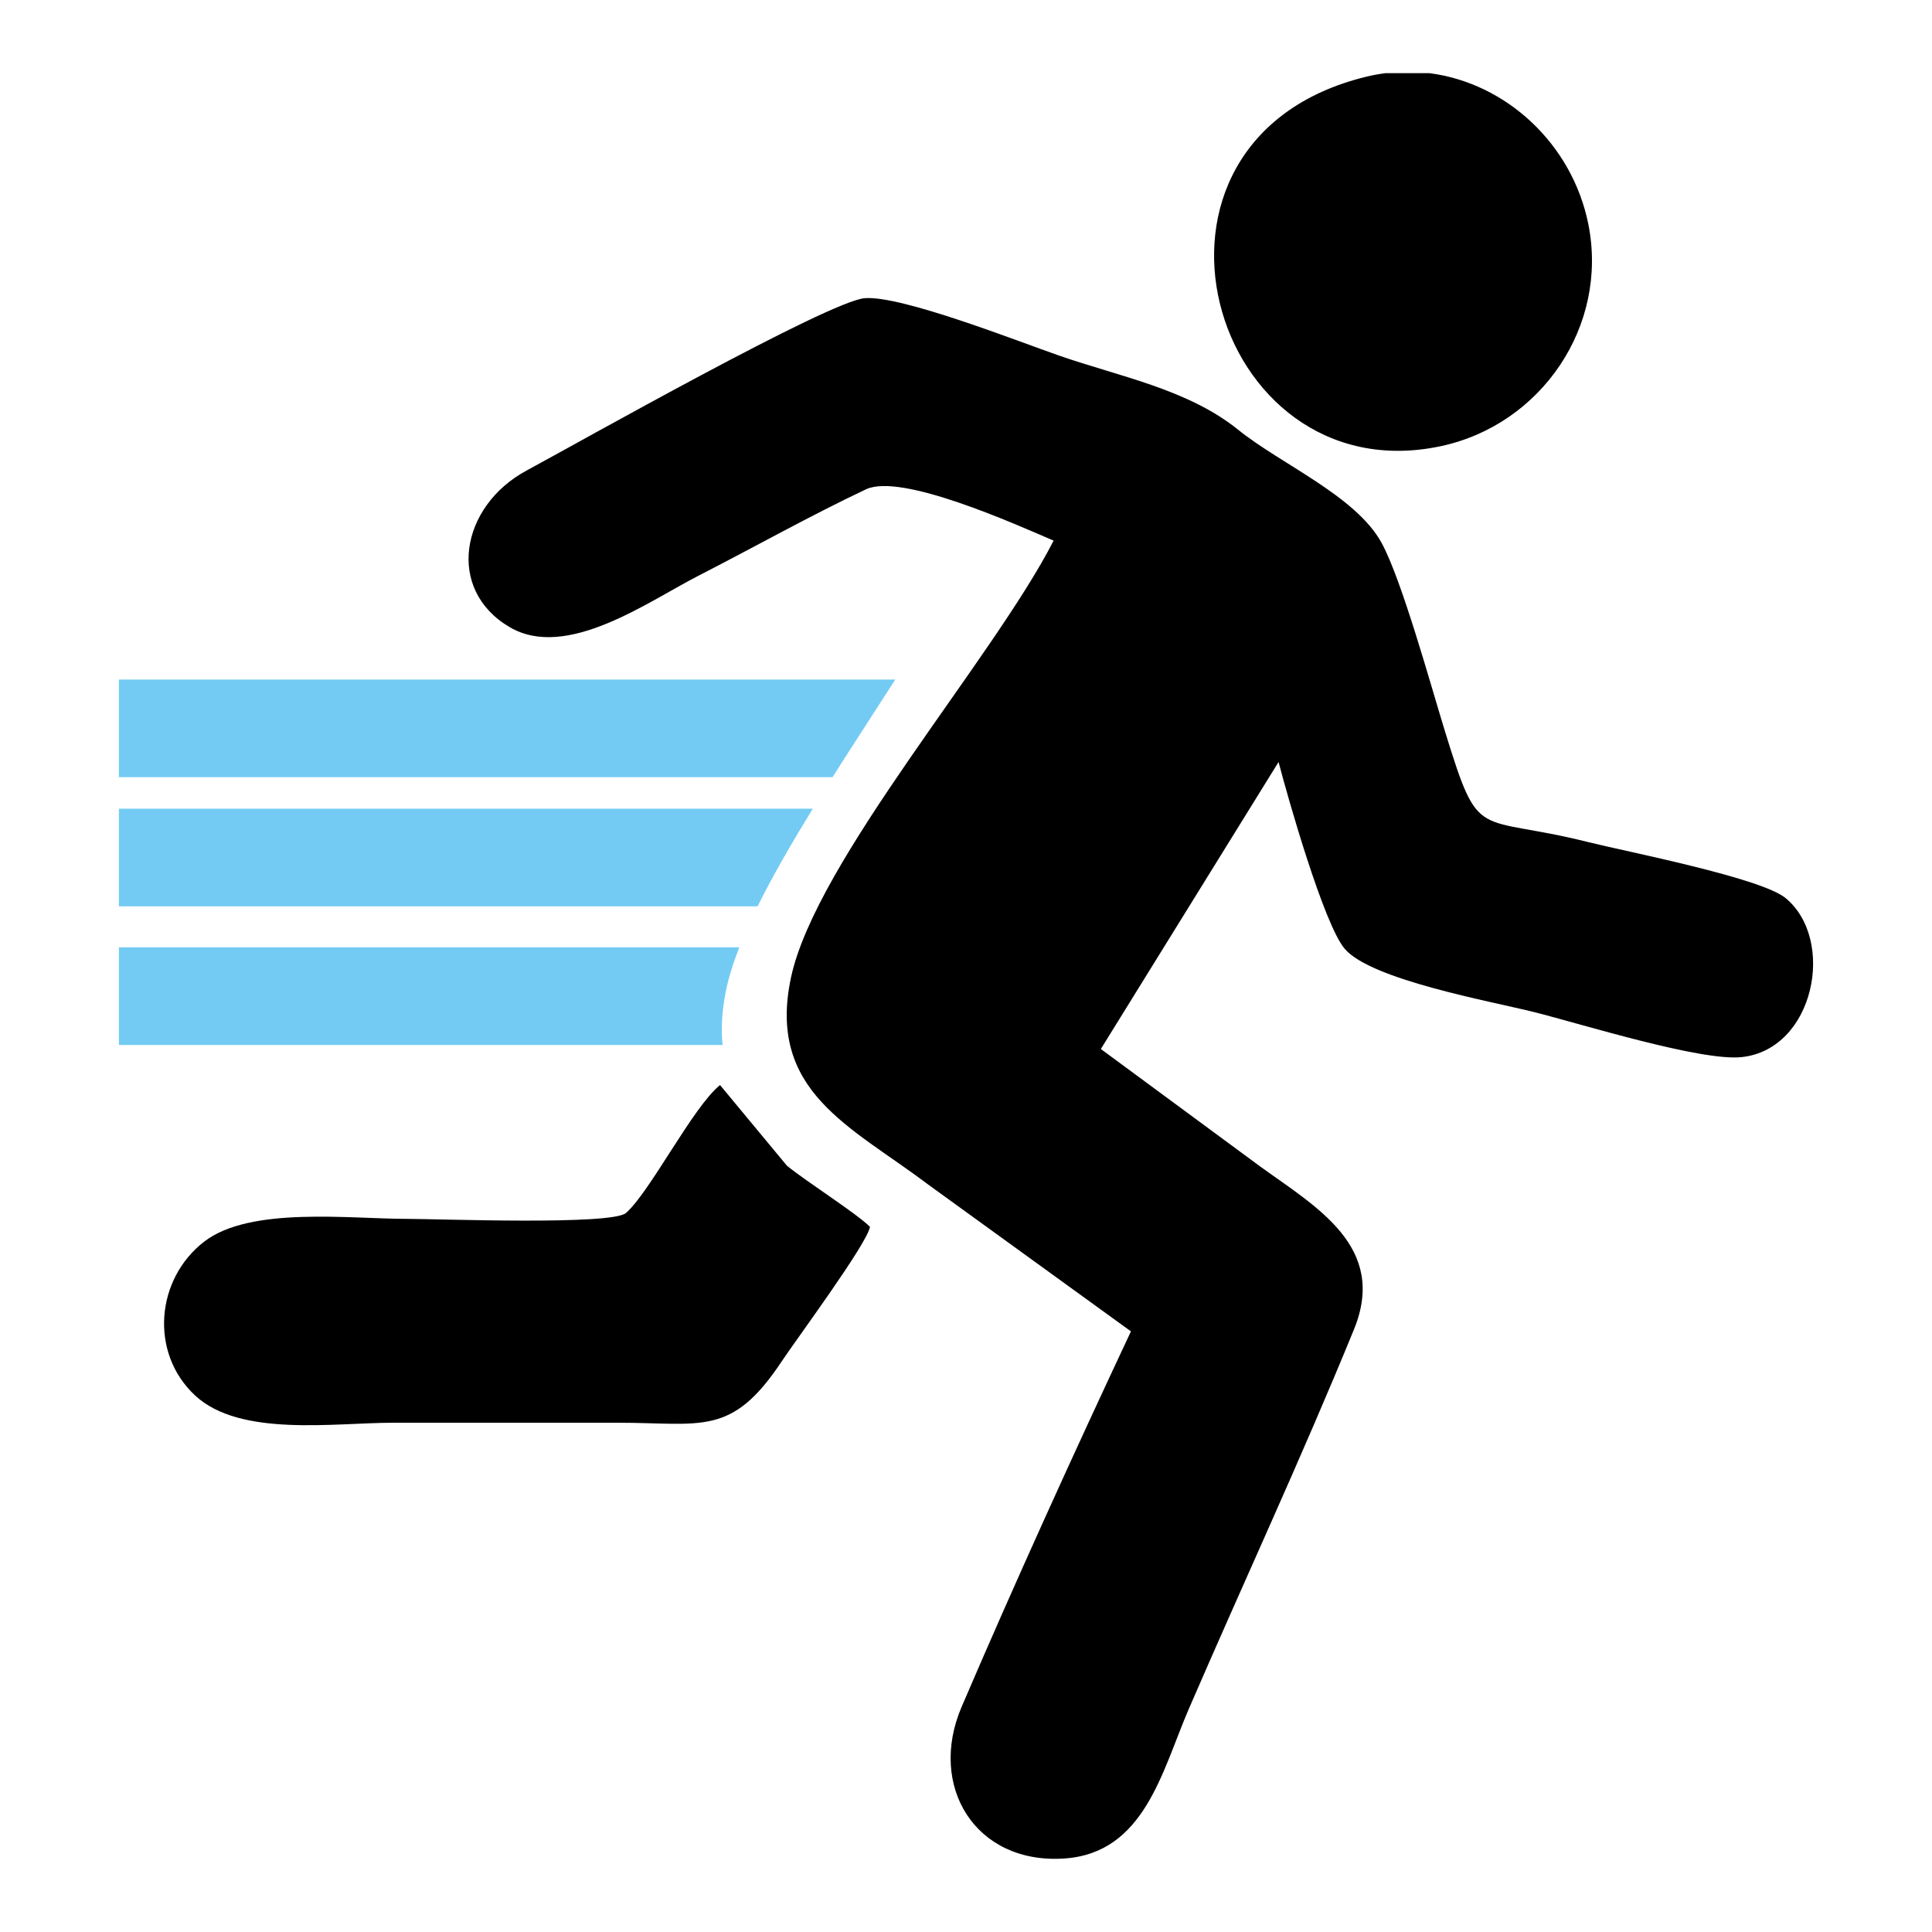
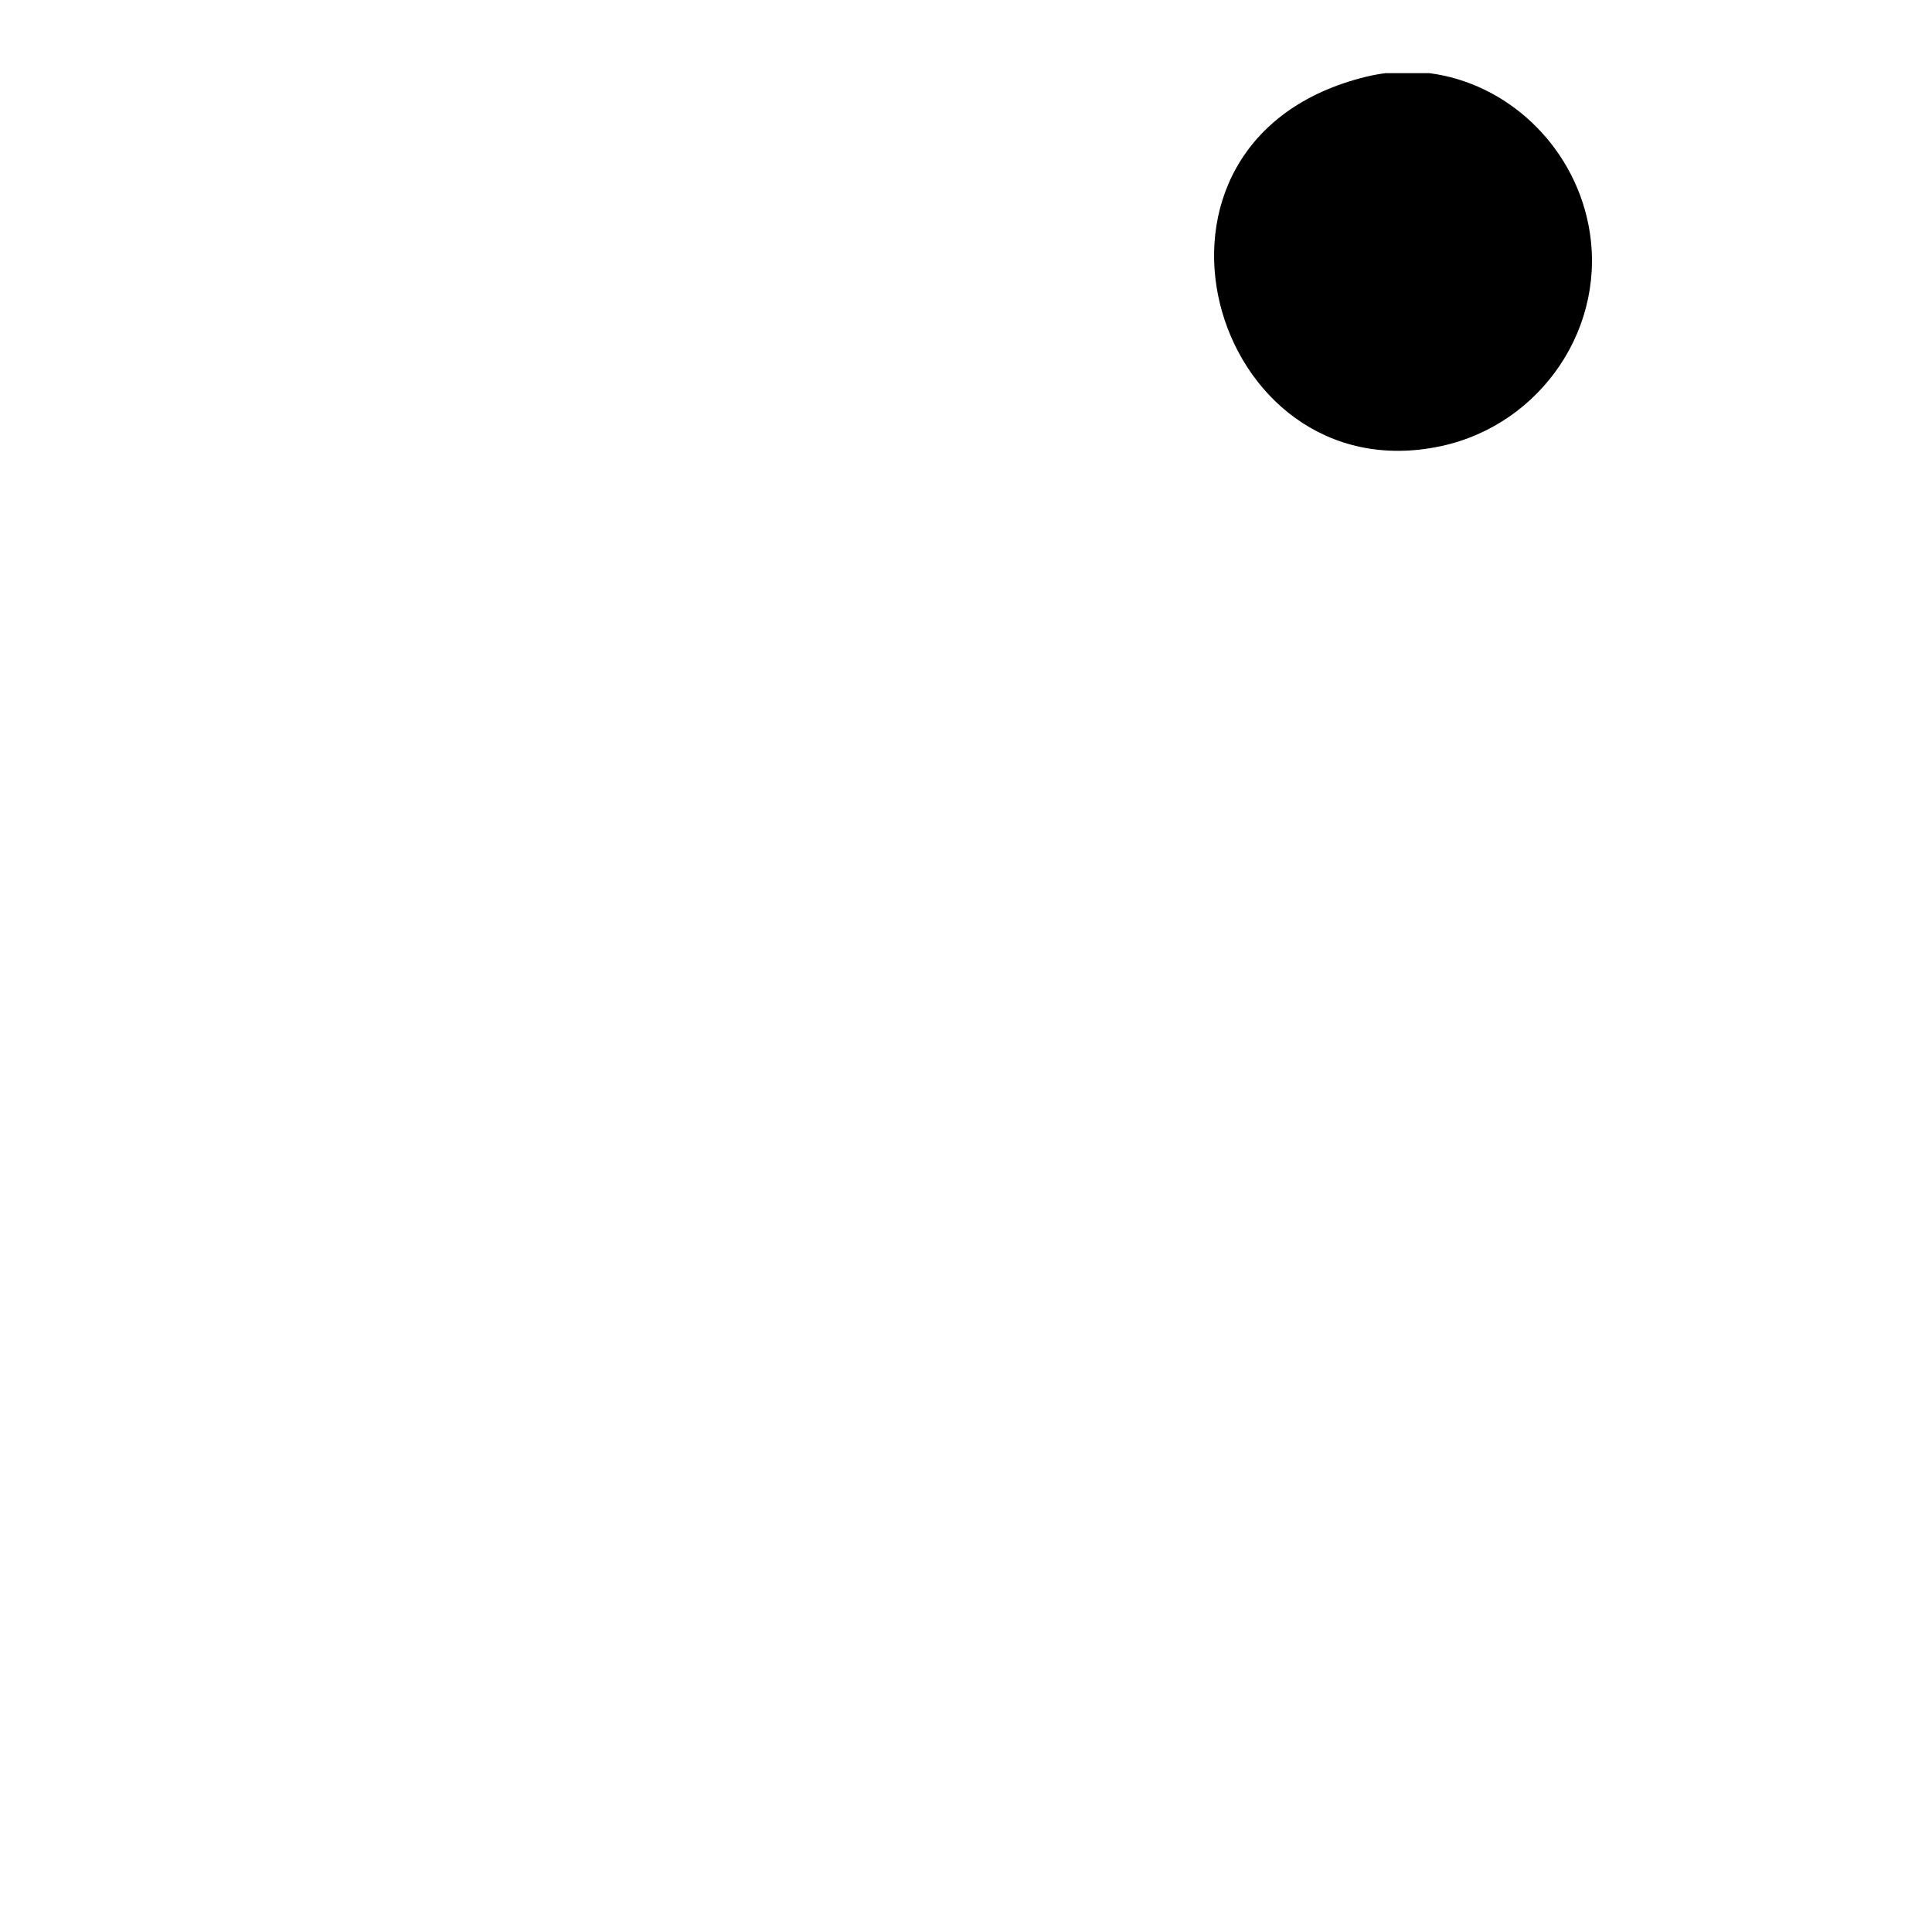
<svg xmlns="http://www.w3.org/2000/svg" version="1.1" id="Livello_1" x="0px" y="0px" width="132px" height="132px" viewBox="0 0 132 132" enable-background="new 0 0 132 132" xml:space="preserve">
  <g>
    <g id="_283190896">
-       <path id="_282355648" d="M71.986,36.937C67.865,45,55.75,58.81,54.045,66.778c-1.669,7.804,4.114,10.184,9.297,14.1L77.27,90.963    c-3.913,8.331-7.943,17.196-11.568,25.651c-2.325,5.423,0.934,10.764,7,10.365c5.505-0.361,6.69-5.987,8.519-10.215    c3.718-8.601,7.751-17.277,11.285-25.93c2.306-5.642-2.558-8.354-6.386-11.122l-10.907-8.041l12.142-19.609    c0.648,2.492,3.107,11.111,4.522,12.766c1.82,2.127,9.987,3.58,12.962,4.327c3.174,0.798,11.38,3.366,14.154,3.07    c4.979-0.528,6.456-8.017,3.007-10.863c-1.684-1.39-10.782-3.153-13.468-3.823c-7.769-1.944-7.424,0.134-9.786-7.503    c-0.968-3.131-2.961-10.398-4.349-12.94c-1.757-3.219-6.887-5.38-9.796-7.73c-3.438-2.775-8.108-3.634-12.225-5.066    c-2.822-0.979-10.752-4.113-13.281-3.929c-2.422,0.172-19.628,9.898-23.115,11.776c-4.532,2.441-5.536,8.144-1.149,10.706    c3.89,2.274,9.422-1.742,12.897-3.521c3.7-1.895,7.75-4.163,11.443-5.902c2.41-1.134,10.209,2.392,12.814,3.506V36.937z" />
-       <path id="_283190920" d="M59.438,83.821c-0.923-0.926-4.28-3.044-5.671-4.174l-4.572-5.512c-1.848,1.483-4.782,7.303-6.426,8.739    c-0.977,0.854-12.816,0.403-14.964,0.403c-3.92,0-10.691-0.862-13.832,1.538c-3.322,2.54-3.788,7.607-0.639,10.533    c3.075,2.857,9.517,1.858,13.51,1.858c5.122,0,10.245,0,15.368,0c5.738-0.003,7.762,0.979,11.188-4.181    C54.42,91.491,59.267,84.948,59.438,83.821L59.438,83.821z" />
      <path id="_283191400" d="M93.356,5.239c-17.689,4.3-10.694,28.604,5.077,25.246c6.884-1.466,11.49-8.235,10.082-15.192    C107.418,9.861,102.939,5.679,97.669,5h-3.021C94.22,5.056,93.788,5.134,93.356,5.239L93.356,5.239z" />
    </g>
    <g id="_281470968">
-       <path id="_281470776" fill="#73CBF3" d="M8.124,61.923h43.638c1.043-2.109,2.353-4.368,3.771-6.671H8.124V61.923z" />
-       <path id="_281471496" fill="#73CBF3" d="M8.124,71.395H49.37c-0.112-1.071-0.054-2.271,0.216-3.639    c0.185-0.938,0.504-1.955,0.926-3.033H8.124V71.395L8.124,71.395z" />
-       <path id="_281471568" fill="#73CBF3" d="M8.124,53.101h48.754c1.427-2.253,2.906-4.508,4.289-6.671H8.124V53.101z" />
-     </g>
+       </g>
  </g>
</svg>